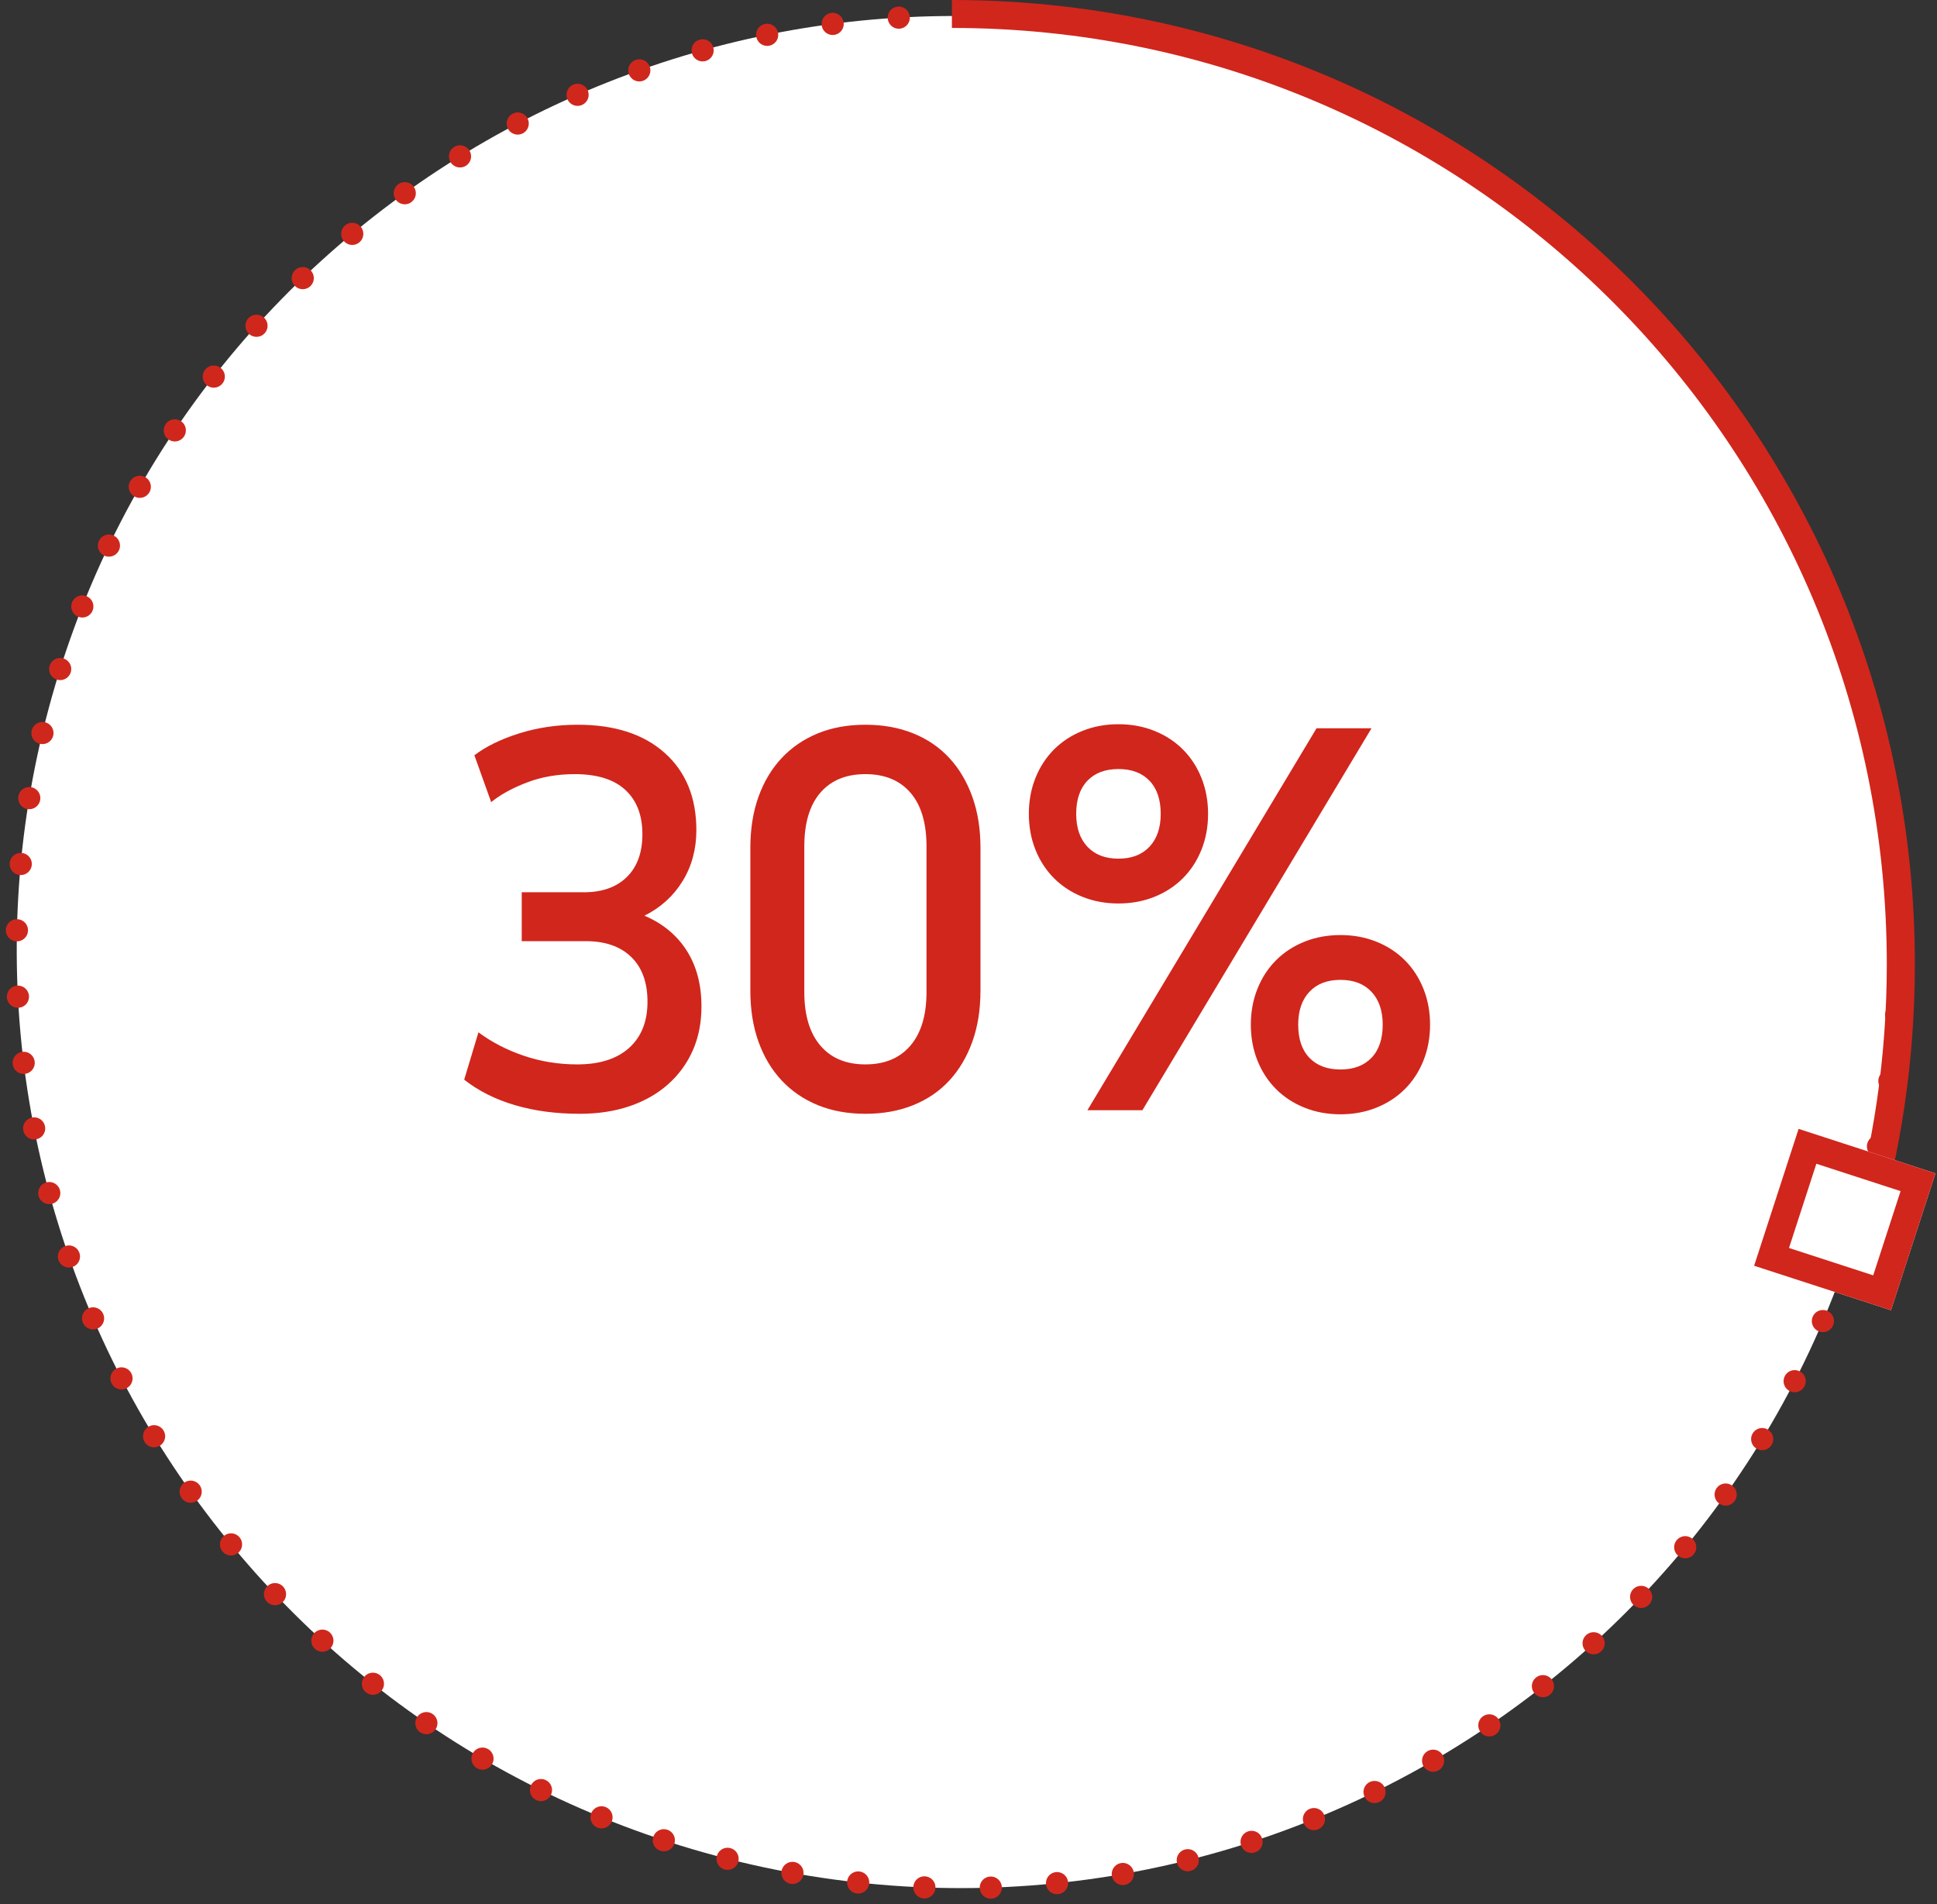
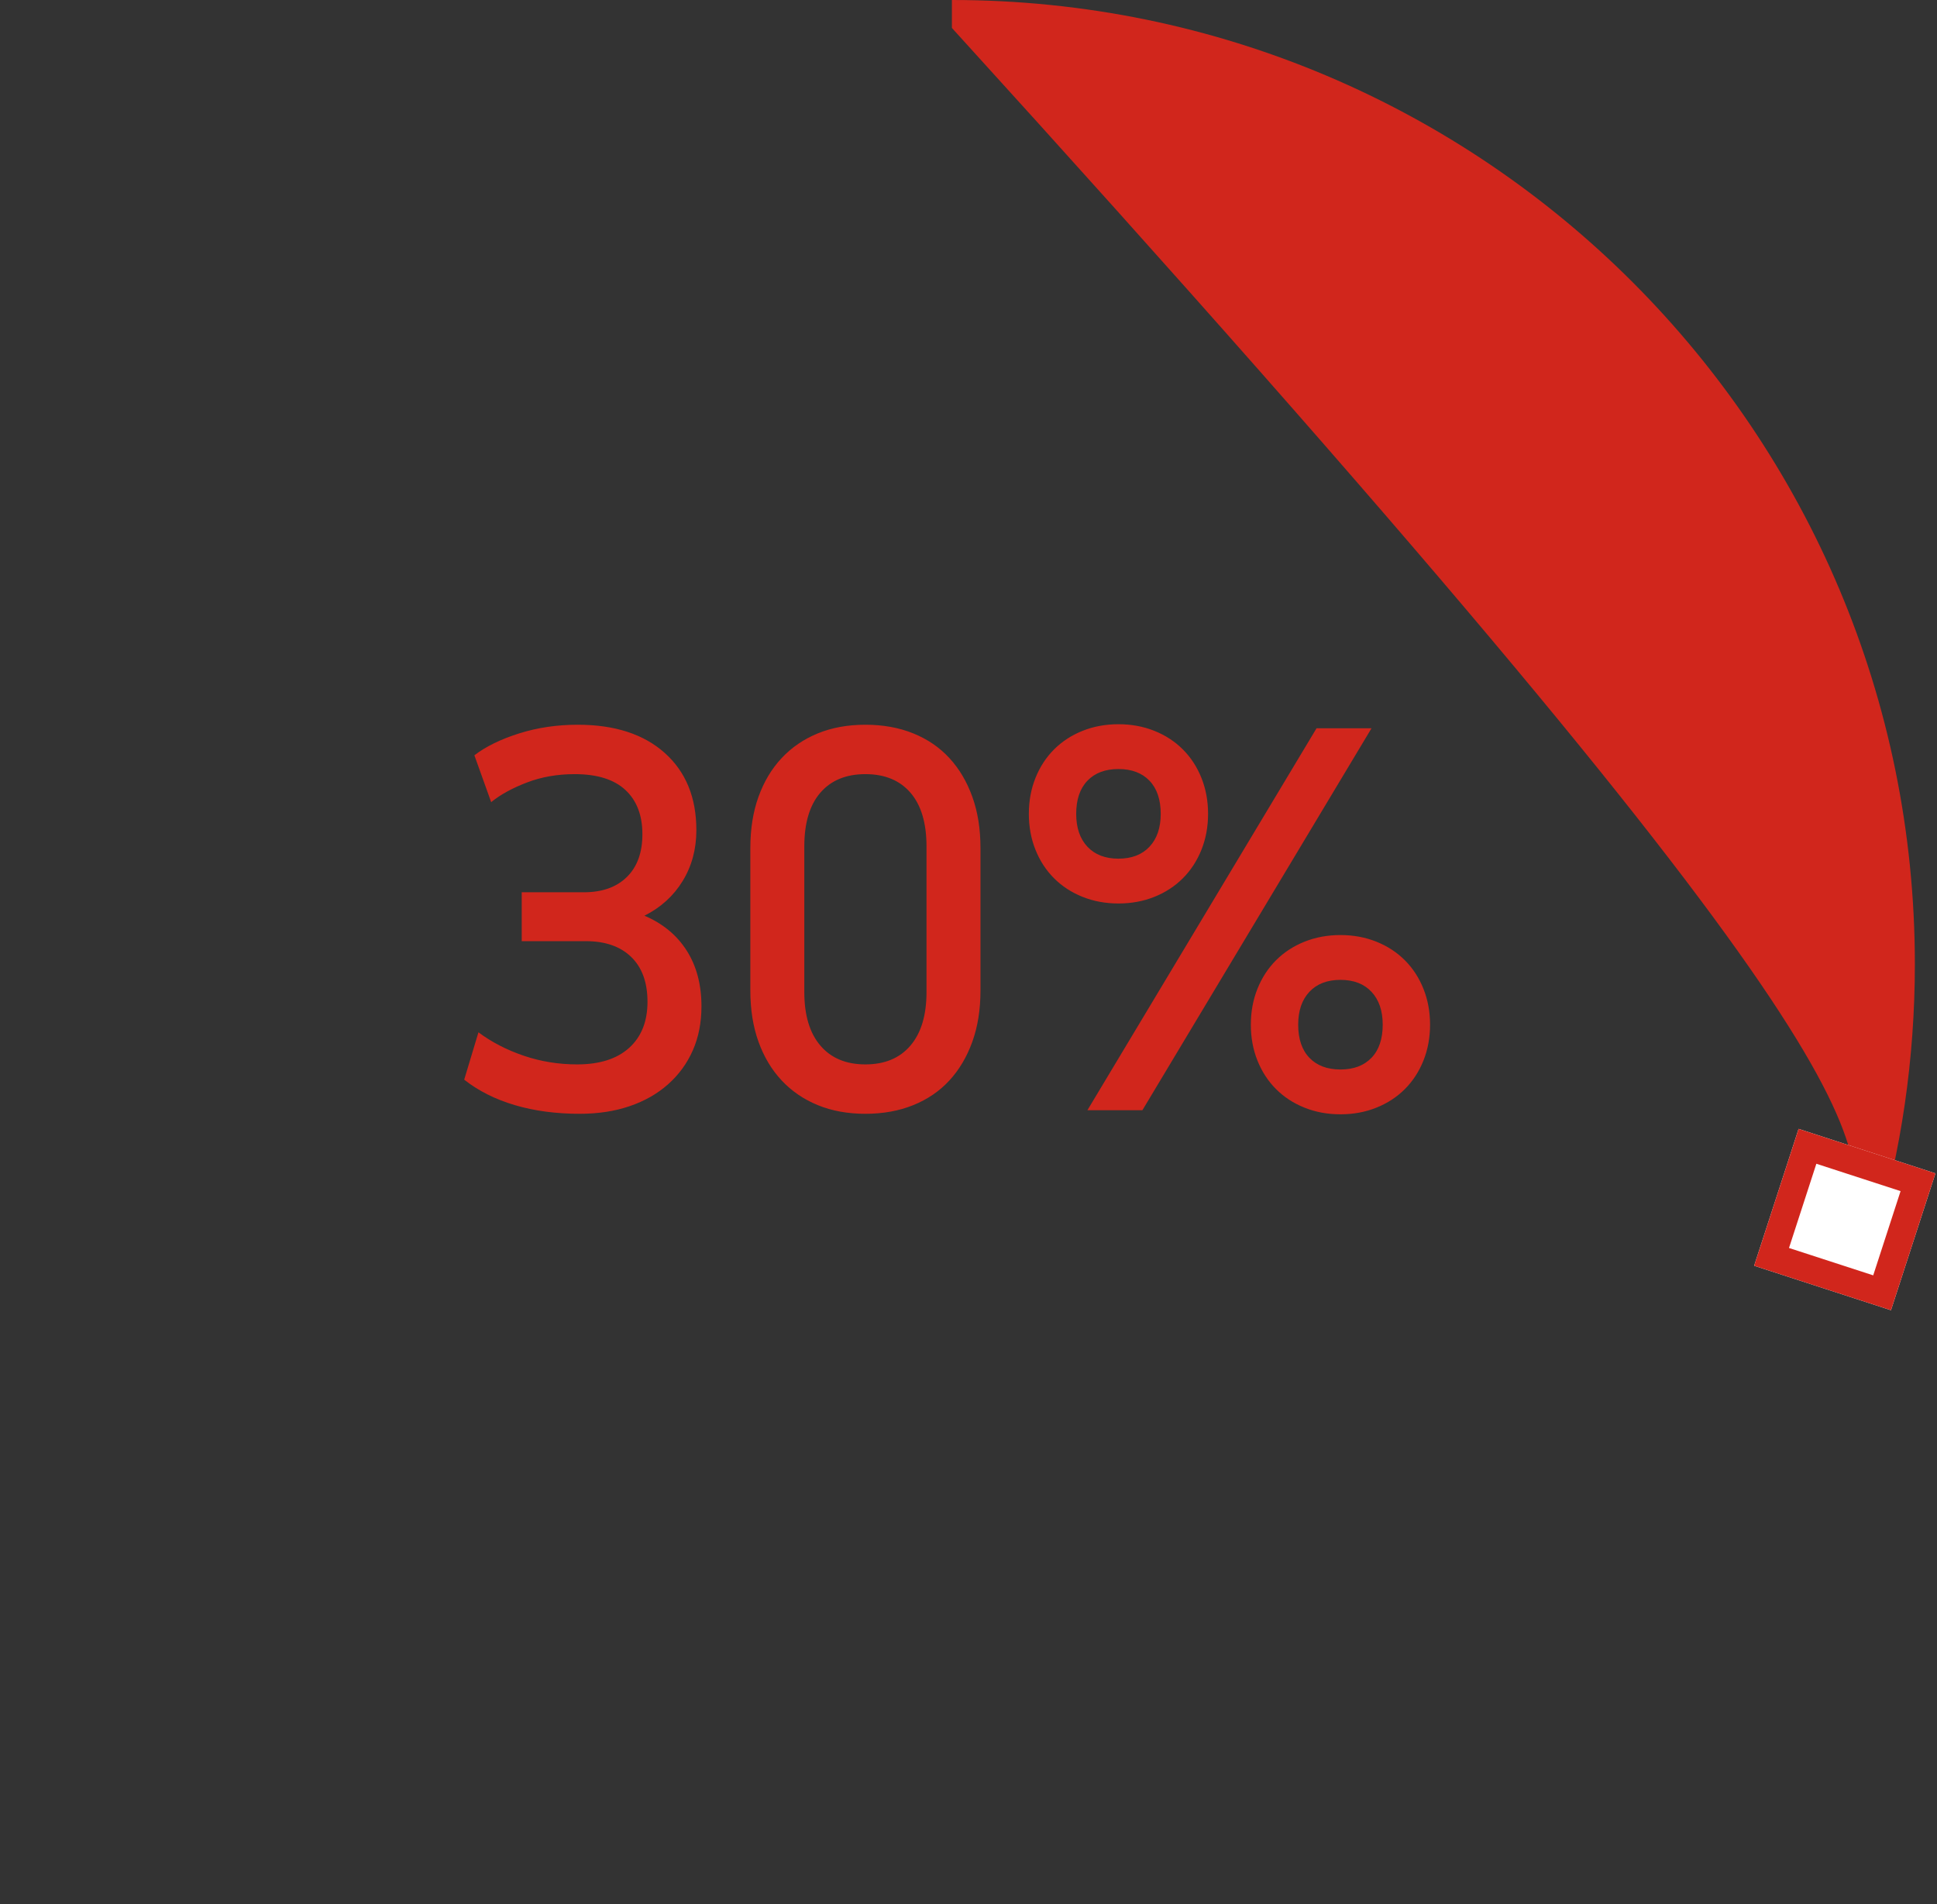
<svg xmlns="http://www.w3.org/2000/svg" xmlns:xlink="http://www.w3.org/1999/xlink" width="175px" height="172px" viewBox="0 0 175 172" version="1.1">
  <rect x="0" y="0" width="175" height="172" fill="#333333" stroke="none" />
  <title>Assets / Charts-Progress30</title>
  <desc>Created with Sketch.</desc>
  <defs>
-     <path d="M105,18 L105,20.524 C58.354,20.524 20.536,58.384 20.536,105.091 C20.536,113.376 21.726,121.5 24.043,129.283 L21.611,130 C19.225,121.984 18,113.619 18,105.091 C18,56.993 56.95,18 105,18 Z" id="path-1" />
+     <path d="M105,18 L105,20.524 C20.536,113.376 21.726,121.5 24.043,129.283 L21.611,130 C19.225,121.984 18,113.619 18,105.091 C18,56.993 56.95,18 105,18 Z" id="path-1" />
    <path d="M2.5,2.5 L2.5,10.5 L10.5,10.5 L10.5,2.5 L2.5,2.5 Z M0,0 L13,0 L13,13 L0,13 L0,0 Z" id="path-3" />
    <path d="M53.196,66.466 C56.539,66.466 59.161,67.317 61.062,69.019 C62.963,70.721 63.914,73.044 63.914,75.988 C63.914,77.705 63.5,79.239 62.672,80.588 C61.844,81.937 60.694,82.98 59.222,83.716 C60.878,84.421 62.151,85.472 63.04,86.867 C63.929,88.262 64.374,89.941 64.374,91.904 C64.374,93.376 64.113,94.702 63.592,95.883 C63.071,97.064 62.327,98.083 61.361,98.942 C60.395,99.801 59.237,100.46 57.888,100.92 C56.539,101.38 55.036,101.61 53.38,101.61 C51.233,101.61 49.278,101.349 47.515,100.828 C45.752,100.307 44.226,99.54 42.938,98.528 L44.226,94.25 C45.422,95.139 46.787,95.845 48.32,96.366 C49.853,96.887 51.463,97.148 53.15,97.148 C55.174,97.148 56.738,96.65 57.842,95.653 C58.946,94.656 59.498,93.269 59.498,91.49 C59.498,89.742 59.007,88.393 58.026,87.442 C57.045,86.491 55.68,86.016 53.932,86.016 L48.136,86.016 L48.136,81.6 L53.748,81.6 C55.404,81.6 56.7,81.14 57.635,80.22 C58.57,79.3 59.038,78.012 59.038,76.356 C59.038,74.639 58.524,73.305 57.497,72.354 C56.47,71.403 54.944,70.928 52.92,70.928 C51.356,70.928 49.915,71.181 48.596,71.687 C47.277,72.193 46.204,72.783 45.376,73.458 L43.858,69.226 C44.901,68.429 46.25,67.769 47.906,67.248 C49.562,66.727 51.325,66.466 53.196,66.466 Z M68.79,77.598 C68.79,75.881 69.035,74.34 69.526,72.975 C70.017,71.61 70.714,70.445 71.619,69.479 C72.524,68.513 73.612,67.769 74.885,67.248 C76.158,66.727 77.591,66.466 79.186,66.466 C80.781,66.466 82.222,66.727 83.51,67.248 C84.798,67.769 85.887,68.513 86.776,69.479 C87.665,70.445 88.355,71.61 88.846,72.975 C89.337,74.34 89.582,75.881 89.582,77.598 L89.582,90.478 C89.582,92.195 89.337,93.736 88.846,95.101 C88.355,96.466 87.665,97.631 86.776,98.597 C85.887,99.563 84.798,100.307 83.51,100.828 C82.222,101.349 80.781,101.61 79.186,101.61 C77.591,101.61 76.158,101.349 74.885,100.828 C73.612,100.307 72.524,99.563 71.619,98.597 C70.714,97.631 70.017,96.466 69.526,95.101 C69.035,93.736 68.79,92.195 68.79,90.478 Z M73.666,90.616 C73.666,92.701 74.149,94.311 75.115,95.446 C76.081,96.581 77.438,97.148 79.186,97.148 C80.934,97.148 82.291,96.581 83.257,95.446 C84.223,94.311 84.706,92.701 84.706,90.616 L84.706,77.46 C84.706,75.344 84.223,73.726 83.257,72.607 C82.291,71.488 80.934,70.928 79.186,70.928 C77.438,70.928 76.081,71.488 75.115,72.607 C74.149,73.726 73.666,75.344 73.666,77.46 Z M102.048,66.42 C103.213,66.42 104.294,66.619 105.291,67.018 C106.288,67.417 107.146,67.976 107.867,68.697 C108.588,69.418 109.147,70.276 109.546,71.273 C109.945,72.27 110.144,73.351 110.144,74.516 C110.144,75.681 109.945,76.762 109.546,77.759 C109.147,78.756 108.588,79.614 107.867,80.335 C107.146,81.056 106.288,81.615 105.291,82.014 C104.294,82.413 103.213,82.612 102.048,82.612 C100.883,82.612 99.802,82.413 98.805,82.014 C97.808,81.615 96.95,81.056 96.229,80.335 C95.508,79.614 94.949,78.756 94.55,77.759 C94.151,76.762 93.952,75.681 93.952,74.516 C93.952,73.351 94.151,72.27 94.55,71.273 C94.949,70.276 95.508,69.418 96.229,68.697 C96.95,67.976 97.808,67.417 98.805,67.018 C99.802,66.619 100.883,66.42 102.048,66.42 Z M98.23,74.516 C98.23,75.773 98.567,76.762 99.242,77.483 C99.917,78.204 100.852,78.564 102.048,78.564 C103.244,78.564 104.179,78.204 104.854,77.483 C105.529,76.762 105.866,75.773 105.866,74.516 C105.866,73.228 105.529,72.231 104.854,71.526 C104.179,70.821 103.244,70.468 102.048,70.468 C100.852,70.468 99.917,70.821 99.242,71.526 C98.567,72.231 98.23,73.228 98.23,74.516 Z M104.21,101.288 L99.242,101.288 L119.942,66.788 L124.91,66.788 Z M114.008,93.56 C114.008,92.395 114.207,91.314 114.606,90.317 C115.005,89.32 115.564,88.462 116.285,87.741 C117.006,87.02 117.864,86.461 118.861,86.062 C119.858,85.663 120.939,85.464 122.104,85.464 C123.269,85.464 124.35,85.663 125.347,86.062 C126.344,86.461 127.202,87.02 127.923,87.741 C128.644,88.462 129.203,89.32 129.602,90.317 C130.001,91.314 130.2,92.395 130.2,93.56 C130.2,94.725 130.001,95.806 129.602,96.803 C129.203,97.8 128.644,98.658 127.923,99.379 C127.202,100.1 126.344,100.659 125.347,101.058 C124.35,101.457 123.269,101.656 122.104,101.656 C120.939,101.656 119.858,101.457 118.861,101.058 C117.864,100.659 117.006,100.1 116.285,99.379 C115.564,98.658 115.005,97.8 114.606,96.803 C114.207,95.806 114.008,94.725 114.008,93.56 Z M125.922,93.56 C125.922,92.303 125.585,91.314 124.91,90.593 C124.235,89.872 123.3,89.512 122.104,89.512 C120.908,89.512 119.973,89.872 119.298,90.593 C118.623,91.314 118.286,92.303 118.286,93.56 C118.286,94.848 118.623,95.845 119.298,96.55 C119.973,97.255 120.908,97.608 122.104,97.608 C123.3,97.608 124.235,97.255 124.91,96.55 C125.585,95.845 125.922,94.848 125.922,93.56 Z" id="path-5" />
  </defs>
  <g id="RPO-Page-Assets" stroke="none" stroke-width="1" fill="none" fill-rule="evenodd">
    <g id="2.1.X---Small-Business-Time-&amp;-Attendance" transform="translate(-75, -657)">
      <g id="Assets-/-Charts-Progress30" transform="translate(74, 656)">
        <g id="Shape" stroke-width="1" fill-rule="evenodd" transform="translate(87.5, 87) scale(1, -1) rotate(-180) translate(-87.5, -87) translate(-17, -17)">
          <g id="Circle" transform="translate(0, -0)">
-             <path d="M104.5,189 C151.168,189 189,150.944 189,104 C189,57.056 151.168,19 104.5,19 C57.832,19 20,57.056 20,104 C20,150.944 57.832,189 104.5,189 Z" id="Dots" stroke="#D0271D" stroke-width="2" fill="#FFFFFF" stroke-linecap="round" stroke-dasharray="0,6" transform="translate(104.5, 104) rotate(-285) translate(-104.5, -104) " />
            <mask id="mask-2" fill="white">
              <use xlink:href="#path-1" />
            </mask>
            <use id="Mask" fill="#D1261C" xlink:href="#path-1" />
          </g>
          <g id="Square" transform="translate(24.331, 128.163) rotate(-18) translate(-24.331, -128.163) translate(17.831, 121.663)">
            <rect id="BG" fill="#FFFFFF" x="0" y="0" width="13" height="13" />
            <mask id="mask-4" fill="white">
              <use xlink:href="#path-3" />
            </mask>
            <use id="Mask" fill="#D1261C" xlink:href="#path-3" />
          </g>
        </g>
        <mask id="mask-6" fill="white">
          <use xlink:href="#path-5" />
        </mask>
        <use id="Mask" fill="#D1261C" fill-rule="evenodd" xlink:href="#path-5" />
      </g>
    </g>
  </g>
</svg>